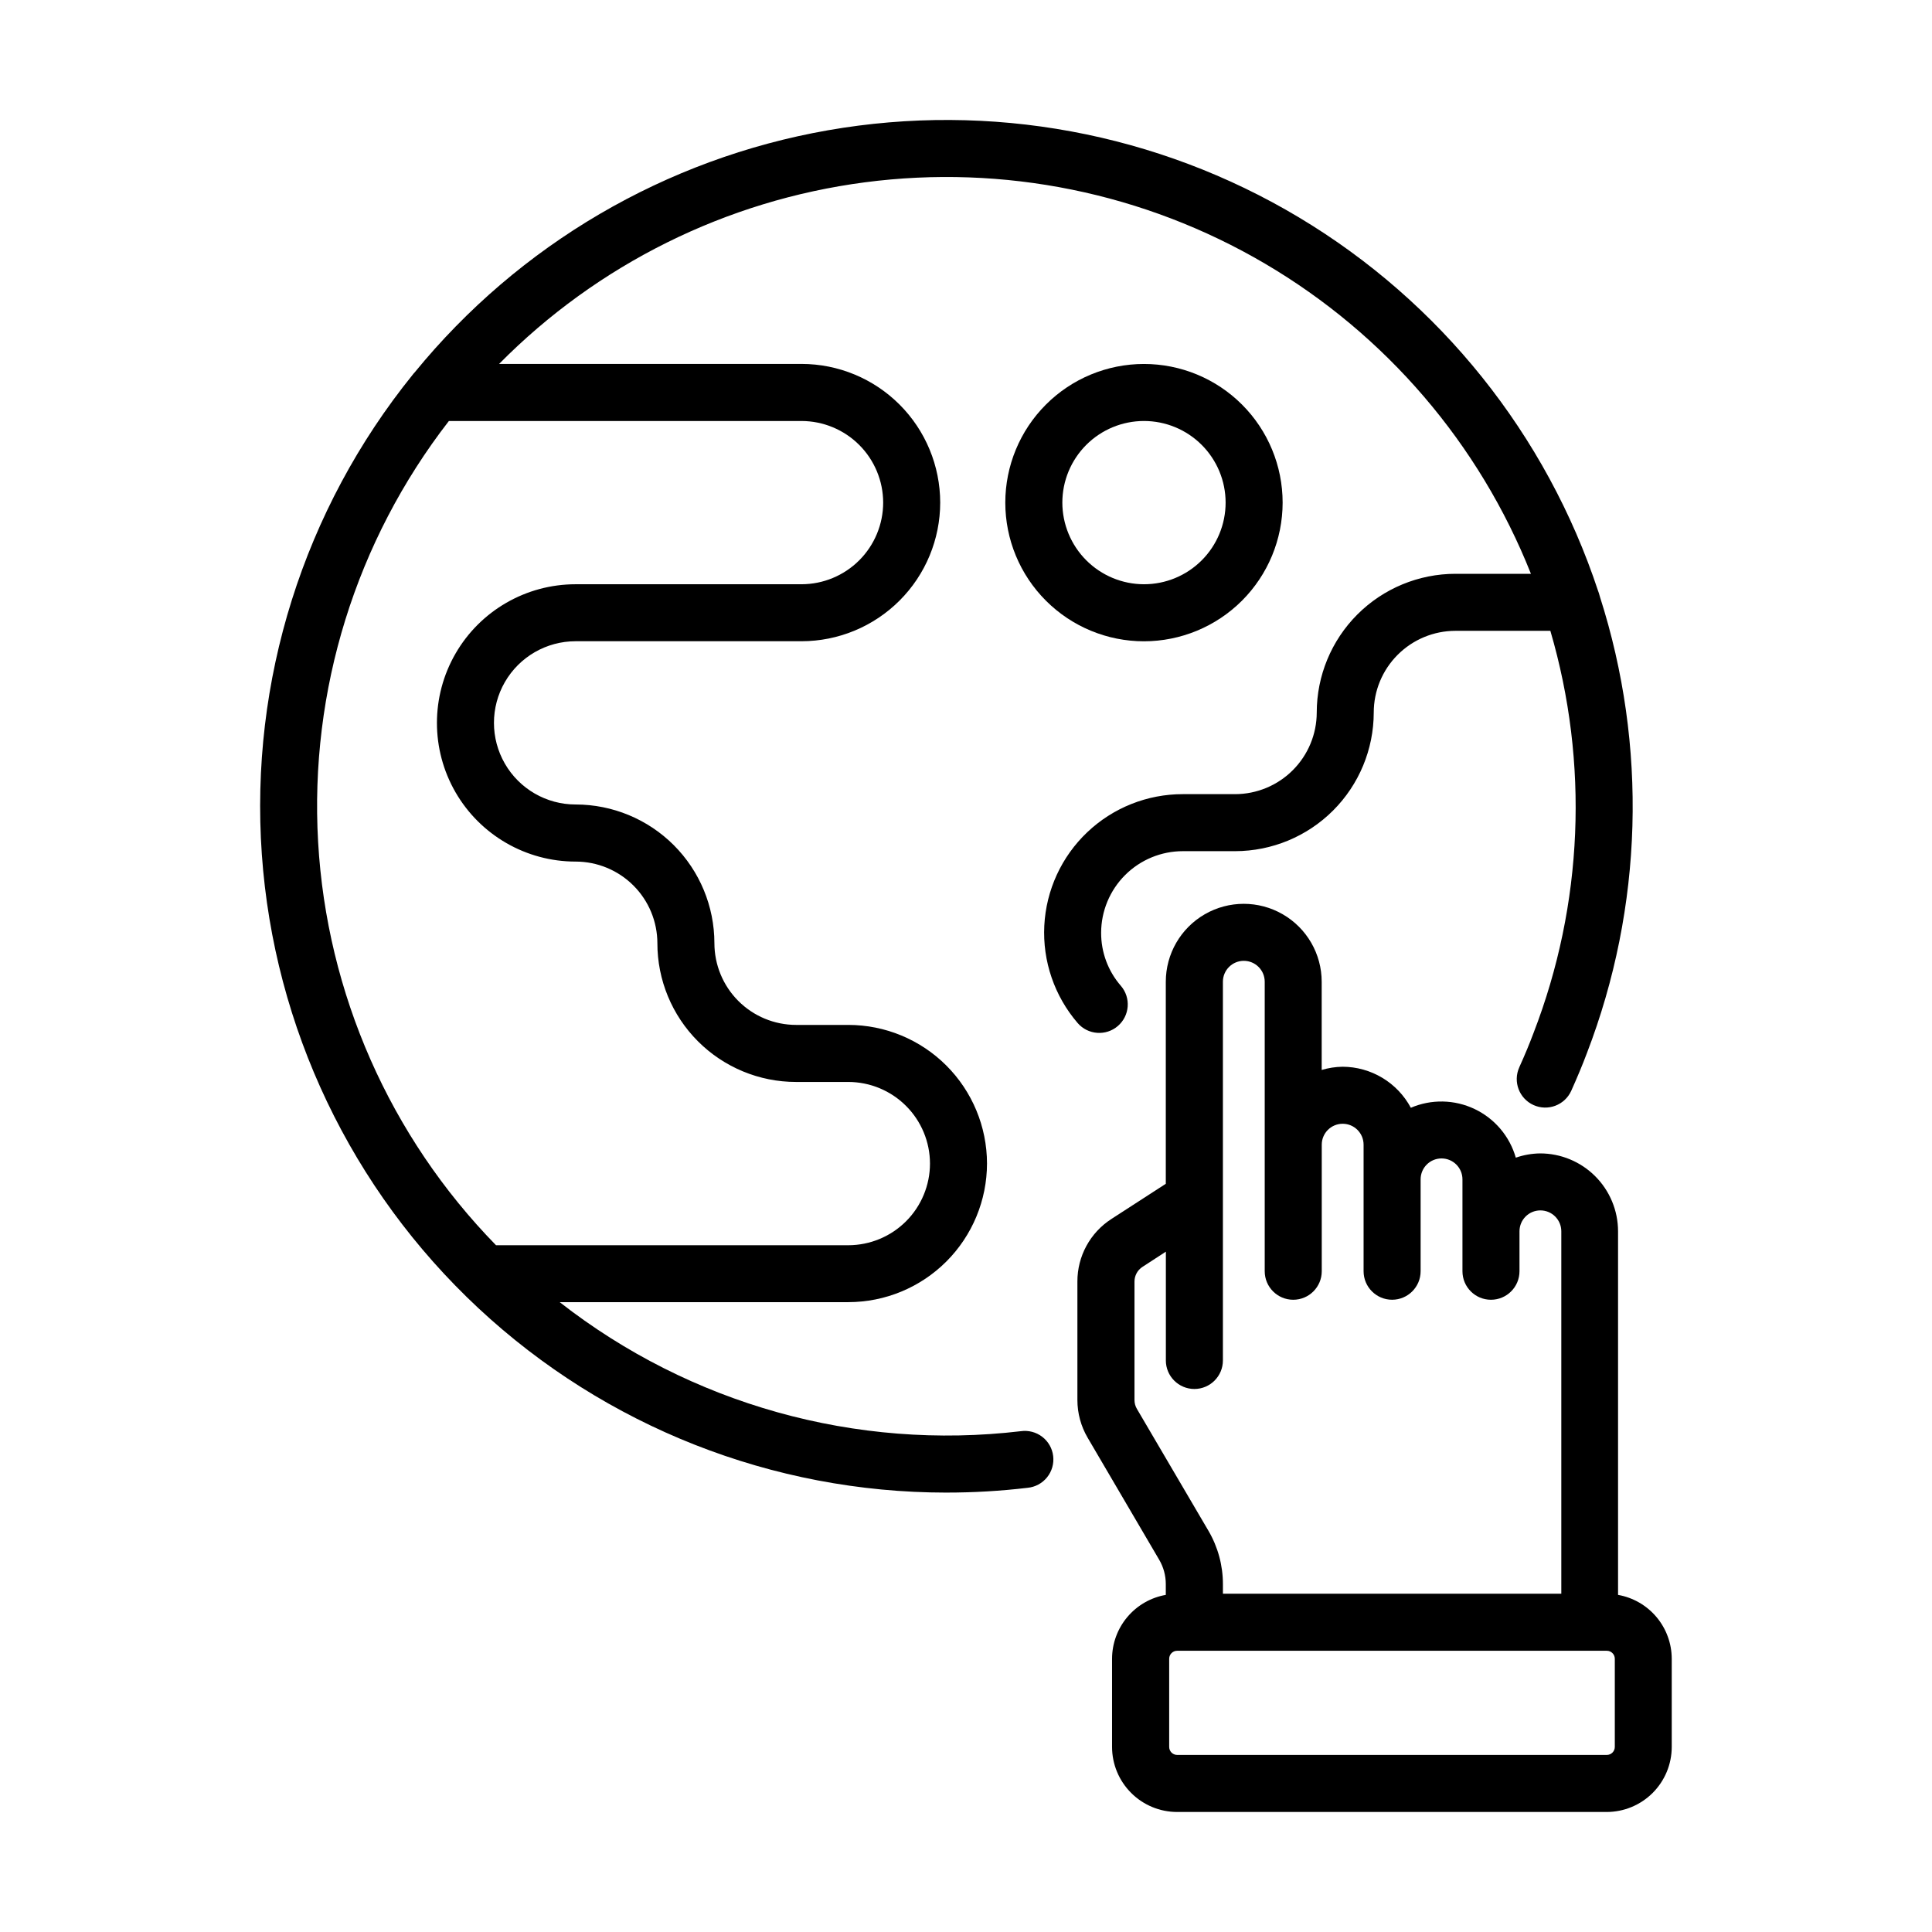
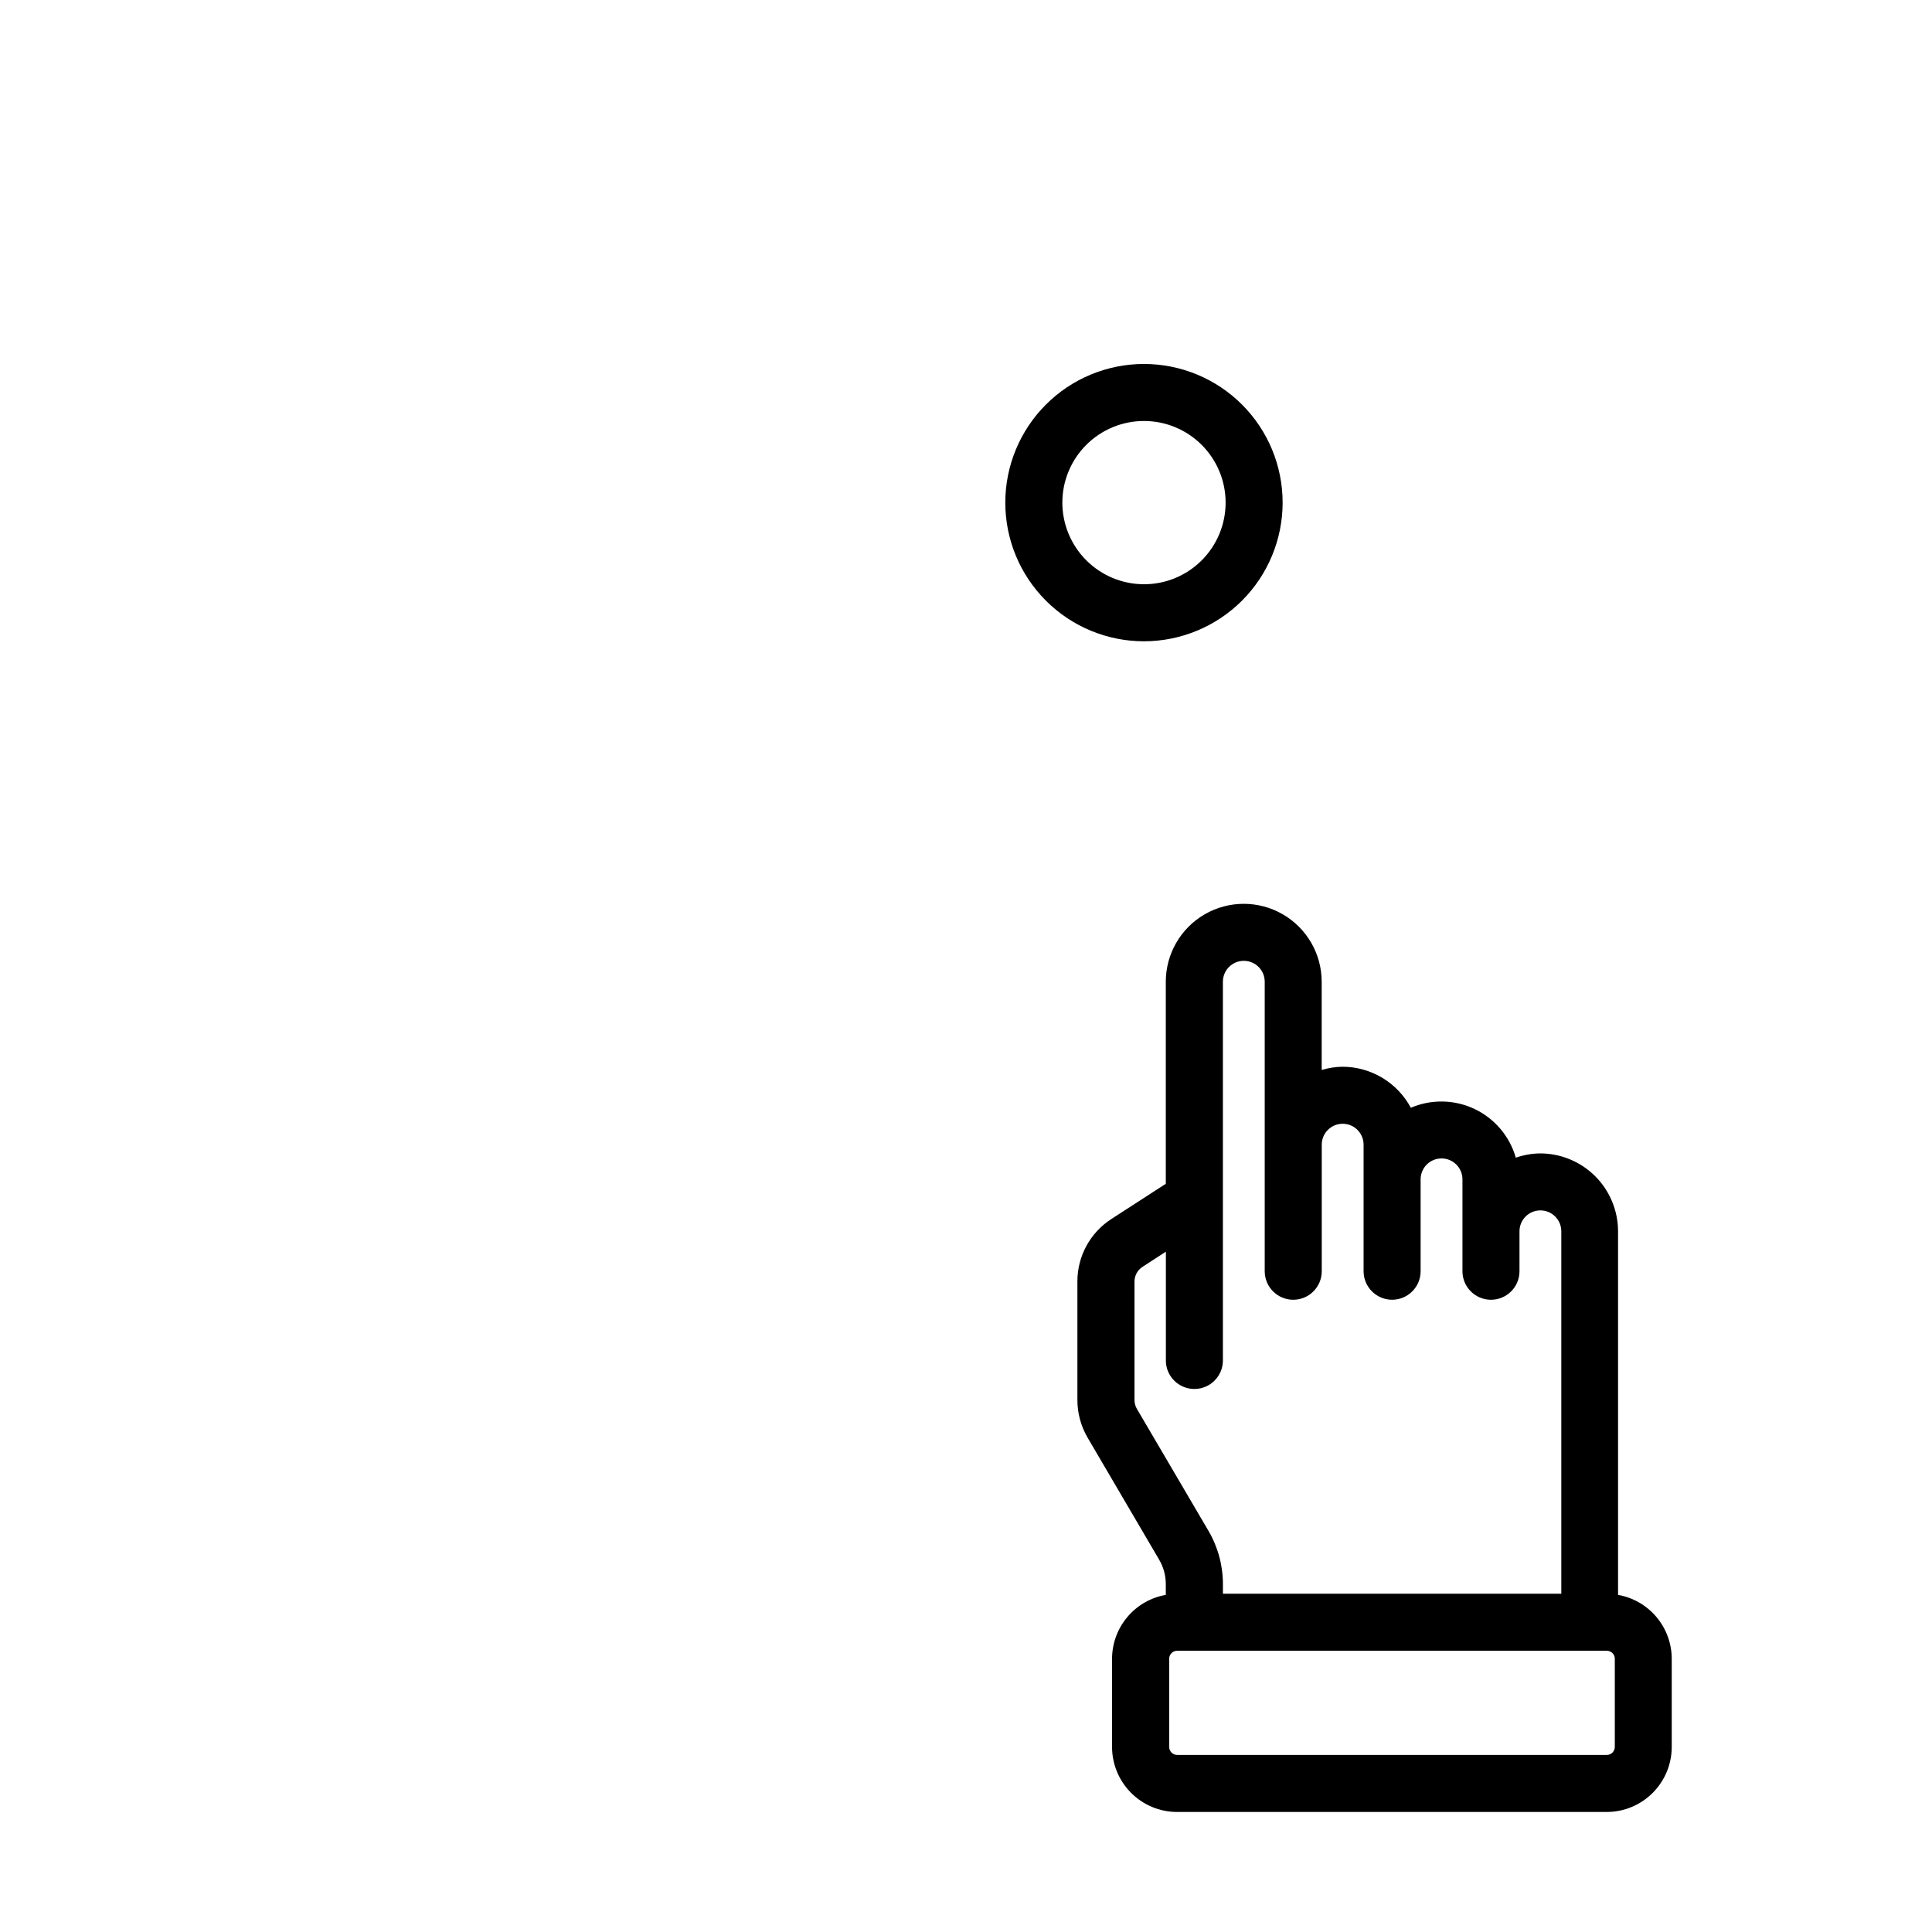
<svg xmlns="http://www.w3.org/2000/svg" fill="#000000" width="800px" height="800px" version="1.1" viewBox="144 144 512 512">
  <g>
    <path d="m572.8 470.32c0-5.477-2.176-10.73-6.051-14.605-3.871-3.875-9.125-6.051-14.605-6.051-2.195 0.031-4.371 0.414-6.441 1.133-1.621-5.668-5.598-10.367-10.922-12.898-5.32-2.531-11.477-2.652-16.895-0.328-1.754-3.277-4.359-6.016-7.543-7.93-3.184-1.914-6.824-2.934-10.539-2.945-1.879 0.027-3.742 0.312-5.543 0.852v-23.371c0-7.379-3.938-14.199-10.328-17.887-6.391-3.691-14.266-3.691-20.656 0-6.391 3.688-10.328 10.508-10.328 17.887v53.539l-14.414 9.324v0.004c-5.633 3.625-9.031 9.875-9.012 16.574v31.402c0 3.512 0.938 6.957 2.711 9.984l18.969 32.355c1.145 1.953 1.746 4.18 1.746 6.445v2.856c-3.984 0.699-7.594 2.777-10.195 5.871-2.606 3.094-4.039 7.008-4.047 11.051v23.379c0.004 4.566 1.824 8.945 5.055 12.176 3.227 3.231 7.609 5.047 12.176 5.055h113.86c4.57-0.008 8.949-1.824 12.18-5.055s5.047-7.609 5.051-12.176v-23.379c-0.008-4.043-1.438-7.953-4.039-11.047-2.602-3.094-6.207-5.172-10.188-5.875zm-127.52 47.031c-0.414-0.707-0.629-1.512-0.629-2.332v-31.391c0-1.574 0.793-3.039 2.113-3.891l6.203-4.031v28.828h-0.004c0 4.172 3.387 7.559 7.559 7.559s7.559-3.387 7.559-7.559v-100.36c0-3.059 2.481-5.543 5.539-5.543 3.062 0 5.543 2.484 5.543 5.543v76.715c0 4.176 3.383 7.559 7.559 7.559 4.172 0 7.555-3.383 7.555-7.559v-33.539c0-3.059 2.484-5.539 5.543-5.539 3.062 0 5.543 2.481 5.543 5.539v33.535c0 4.172 3.383 7.559 7.555 7.559 4.176 0 7.559-3.387 7.559-7.559v-24.344c0-3.062 2.481-5.543 5.543-5.543 3.059 0 5.543 2.481 5.543 5.543v24.348c0 4.176 3.383 7.559 7.555 7.559 4.176 0 7.559-3.383 7.559-7.559v-10.578c0-3.062 2.481-5.543 5.539-5.543 3.062 0 5.543 2.481 5.543 5.543v96.047h-89.676v-2.555c0-4.961-1.32-9.828-3.824-14.109zm126.66 89.609c-0.004 1.168-0.949 2.113-2.117 2.113h-113.86c-1.168 0-2.113-0.945-2.117-2.113v-23.379c0.004-1.164 0.949-2.109 2.117-2.109h113.86c1.168 0 2.113 0.945 2.117 2.109z" />
-     <path d="m394.81 539.55c7.188 0.004 14.363-0.418 21.5-1.266 2.027-0.191 3.891-1.191 5.172-2.777 1.277-1.586 1.863-3.617 1.621-5.641-0.238-2.023-1.285-3.863-2.902-5.102s-3.664-1.773-5.68-1.484c-43.648 5.164-87.57-7.129-122.2-34.199h76.504c9.742-0.008 19.082-3.883 25.973-10.773 6.887-6.891 10.762-16.23 10.77-25.973-0.016-9.738-3.891-19.074-10.777-25.957-6.891-6.887-16.227-10.758-25.965-10.766h-13.863c-5.742-0.008-11.246-2.293-15.301-6.356-4.055-4.062-6.336-9.57-6.336-15.309-0.008-9.742-3.883-19.086-10.77-25.977-6.891-6.891-16.234-10.762-25.977-10.773h-0.039c-7.731 0-14.871-4.121-18.738-10.816-3.863-6.691-3.863-14.938 0-21.633 3.867-6.691 11.008-10.816 18.738-10.816h59.875c9.746-0.008 19.086-3.883 25.977-10.773 6.891-6.887 10.766-16.23 10.773-25.973-0.012-9.746-3.887-19.086-10.773-25.973-6.891-6.891-16.234-10.766-25.977-10.773h-80.148c26.059-26.383 60.176-43.316 96.945-48.129 36.77-4.809 74.094 2.781 106.06 21.574 31.973 18.793 56.762 47.711 70.441 82.176h-19.984c-9.754 0-19.109 3.875-26.008 10.773-6.894 6.898-10.77 16.25-10.77 26.008-0.016 5.727-2.297 11.215-6.348 15.266-4.047 4.051-9.539 6.332-15.266 6.348h-13.859c-9.426-0.016-18.496 3.594-25.332 10.082-6.84 6.488-10.918 15.359-11.395 24.773-0.477 9.414 2.688 18.652 8.836 25.797 2.723 3.16 7.496 3.516 10.656 0.793 3.164-2.723 3.519-7.496 0.793-10.656-3.391-3.902-5.246-8.902-5.223-14.066 0.012-5.738 2.301-11.234 6.363-15.289 4.059-4.051 9.562-6.324 15.301-6.324h13.855c9.734-0.016 19.07-3.891 25.953-10.773 6.887-6.887 10.758-16.219 10.773-25.957 0-5.746 2.281-11.254 6.344-15.316s9.574-6.348 15.32-6.348h25.141c10.273 35.047 8.707 72.504-4.457 106.57-1.062 2.836-2.336 5.906-3.789 9.113l0.004 0.004c-1.711 3.801-0.02 8.27 3.777 9.988 3.801 1.715 8.273 0.031 9.996-3.769 1.582-3.527 2.988-6.879 4.141-9.961v0.004c14.91-38.758 16.129-81.445 3.457-120.99 0-0.102-0.055-0.191-0.082-0.289-0.059-0.188-0.102-0.383-0.16-0.57-0.059-0.188-0.109-0.301-0.156-0.453 0-0.055-0.039-0.117-0.066-0.176v0.004c-13.691-41.469-41.848-76.629-79.32-99.051-37.477-22.422-81.77-30.613-124.79-23.074-43.016 7.539-81.879 30.305-109.5 64.137-0.188 0.188-0.359 0.383-0.504 0.586v-0.004c-28.949 35.789-43.25 81.223-40.027 127.14 3.223 45.918 23.734 88.906 57.402 120.3 33.664 31.395 77.977 48.855 124.01 48.871zm-131.85-283.98h93.457c5.734 0.008 11.234 2.289 15.289 6.344 4.055 4.055 6.336 9.551 6.344 15.285-0.008 5.734-2.289 11.234-6.344 15.289-4.055 4.055-9.555 6.336-15.289 6.344h-59.875c-13.129 0-25.262 7.004-31.828 18.375-6.562 11.371-6.562 25.379 0 36.75 6.566 11.367 18.699 18.371 31.828 18.371h0.039c5.734 0.008 11.23 2.289 15.285 6.344 4.055 4.051 6.336 9.547 6.348 15.281-0.008 9.75 3.859 19.105 10.754 26.004 6.891 6.898 16.242 10.773 25.996 10.773h13.863c5.734 0.008 11.23 2.293 15.285 6.348 4.055 4.055 6.336 9.551 6.344 15.285-0.008 5.734-2.289 11.234-6.344 15.289-4.055 4.055-9.551 6.336-15.285 6.348h-93.375c-28.105-28.766-44.852-66.727-47.148-106.88-2.297-40.152 10.016-79.773 34.656-111.55z" />
    <path d="m483.91 277.2c0-9.746-3.871-19.094-10.766-25.984-6.891-6.891-16.238-10.762-25.984-10.762-9.746 0-19.094 3.871-25.984 10.766-6.891 6.891-10.762 16.238-10.762 25.984s3.871 19.094 10.766 25.984c6.891 6.891 16.238 10.762 25.988 10.762 9.742-0.012 19.082-3.887 25.973-10.773 6.887-6.891 10.762-16.234 10.77-25.977zm-58.375 0h-0.004c0-5.738 2.281-11.238 6.336-15.297 4.059-4.059 9.562-6.336 15.301-6.336 5.734 0 11.238 2.277 15.297 6.336 4.055 4.059 6.336 9.559 6.336 15.297s-2.281 11.242-6.336 15.297c-4.059 4.059-9.562 6.336-15.297 6.336-5.738-0.008-11.234-2.289-15.289-6.344-4.055-4.055-6.34-9.555-6.348-15.289z" />
  </g>
</svg>